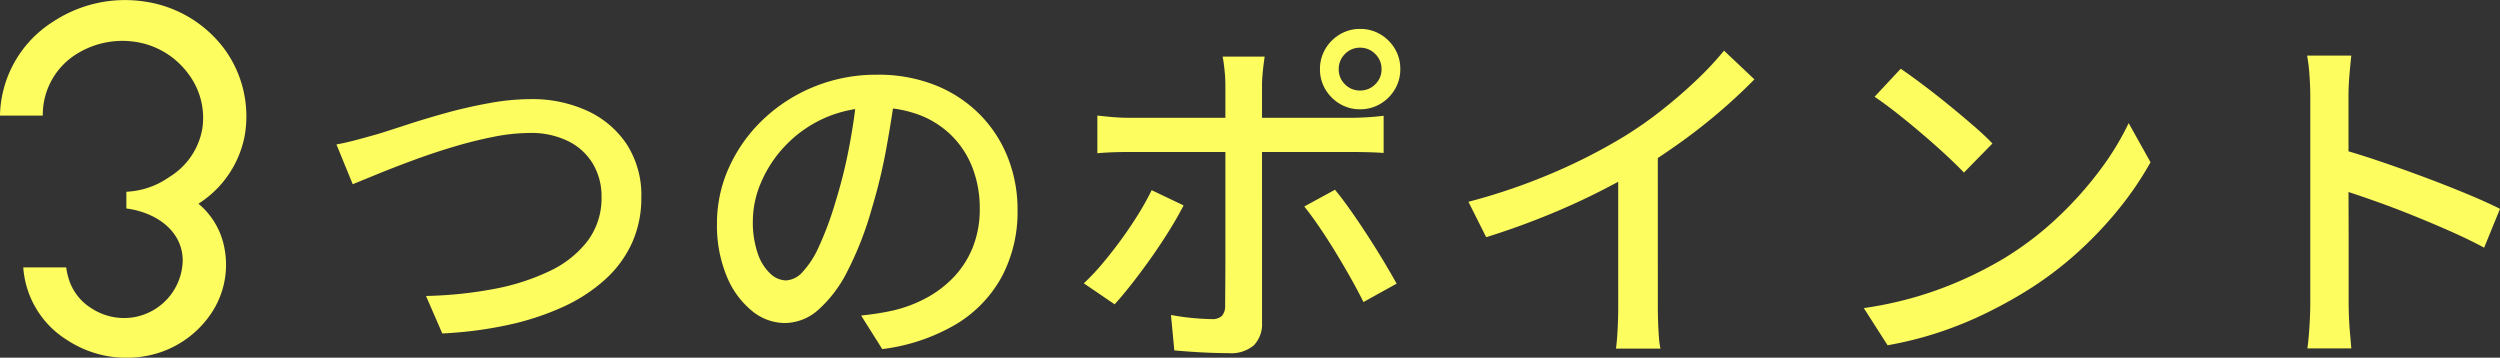
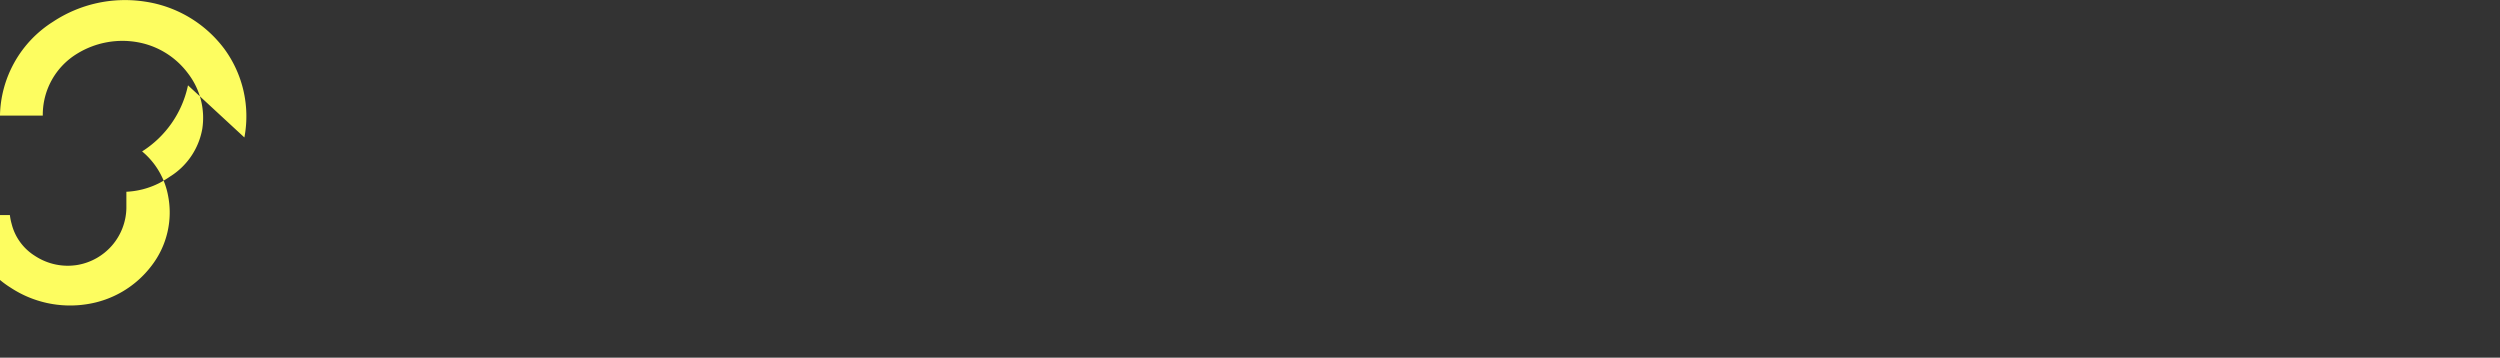
<svg xmlns="http://www.w3.org/2000/svg" width="223.418" height="31.964" viewBox="0 0 223.418 31.964">
  <rect x="0" y="0" width="223.418" height="31.964" fill="#333333" stroke="none" />
  <g id="グループ_8126" data-name="グループ 8126" transform="translate(-176.999 -2506.018)">
-     <path id="パス_38029" data-name="パス 38029" d="M2.066-17.073q.882-.16,1.852-.422t1.861-.514q.977-.3,2.566-.822t3.49-1.05q1.9-.526,3.882-.885a20.949,20.949,0,0,1,3.727-.359,11.793,11.793,0,0,1,5,1.028,8.467,8.467,0,0,1,3.548,2.984,8.323,8.323,0,0,1,1.32,4.768,9.721,9.721,0,0,1-.839,4.088,10.04,10.04,0,0,1-2.408,3.265,14.634,14.634,0,0,1-3.76,2.442A23.978,23.978,0,0,1,17.389-.94a35.881,35.881,0,0,1-5.863.758l-1.455-3.35A36.89,36.89,0,0,0,16.1-4.15a20.016,20.016,0,0,0,5-1.6,9.212,9.212,0,0,0,3.416-2.706A6.373,6.373,0,0,0,25.757-12.4a5.687,5.687,0,0,0-.742-2.892,5.29,5.29,0,0,0-2.183-2.047,7.429,7.429,0,0,0-3.5-.76,16.9,16.9,0,0,0-3.28.355q-1.785.355-3.624.911T8.881-15.643q-1.708.631-3.1,1.2l-2.26.925Zm49.958-4.813Q51.7-19.411,51.2-16.68a48.683,48.683,0,0,1-1.313,5.415A29.743,29.743,0,0,1,47.73-5.743a11.516,11.516,0,0,1-2.6,3.448,4.567,4.567,0,0,1-2.993,1.182,4.67,4.67,0,0,1-2.963-1.106A7.783,7.783,0,0,1,36.929-5.33,11.823,11.823,0,0,1,36.073-10a12.06,12.06,0,0,1,1.1-5.075,13.659,13.659,0,0,1,3.045-4.249,14.485,14.485,0,0,1,4.554-2.917,14.685,14.685,0,0,1,5.607-1.064,13.745,13.745,0,0,1,5.2.934,11.675,11.675,0,0,1,3.952,2.588,11.415,11.415,0,0,1,2.524,3.852,12.553,12.553,0,0,1,.879,4.706,12.362,12.362,0,0,1-1.4,5.958,11.224,11.224,0,0,1-4.092,4.259,17.1,17.1,0,0,1-6.6,2.223l-1.888-3q.841-.086,1.545-.2t1.31-.248a12.062,12.062,0,0,0,2.932-1.1A9.742,9.742,0,0,0,57.215-5.2,8.363,8.363,0,0,0,58.929-7.87a9.126,9.126,0,0,0,.628-3.473,10.054,10.054,0,0,0-.613-3.55,8.22,8.22,0,0,0-1.8-2.867,8.249,8.249,0,0,0-2.9-1.917,10.459,10.459,0,0,0-3.921-.688,11.046,11.046,0,0,0-4.643.936A11.057,11.057,0,0,0,42.2-16.982,10.936,10.936,0,0,0,40.024-13.7a8.751,8.751,0,0,0-.744,3.4,8.567,8.567,0,0,0,.457,3.024A4.318,4.318,0,0,0,40.87-5.5a2.1,2.1,0,0,0,1.364.578,2.125,2.125,0,0,0,1.461-.724A8.229,8.229,0,0,0,45.176-7.93a28.98,28.98,0,0,0,1.491-4.021,43.911,43.911,0,0,0,1.22-4.9q.5-2.6.722-5.1ZM91.638-23.8a1.838,1.838,0,0,0,.555,1.351,1.838,1.838,0,0,0,1.35.556,1.862,1.862,0,0,0,1.358-.556,1.827,1.827,0,0,0,.563-1.351,1.85,1.85,0,0,0-.562-1.357,1.849,1.849,0,0,0-1.358-.563,1.826,1.826,0,0,0-1.35.563A1.862,1.862,0,0,0,91.638-23.8Zm-1.677,0a3.486,3.486,0,0,1,.484-1.814,3.661,3.661,0,0,1,1.3-1.3,3.46,3.46,0,0,1,1.8-.484,3.487,3.487,0,0,1,1.815.484,3.661,3.661,0,0,1,1.3,1.3A3.486,3.486,0,0,1,97.14-23.8a3.461,3.461,0,0,1-.484,1.8,3.661,3.661,0,0,1-1.3,1.3,3.487,3.487,0,0,1-1.815.484,3.46,3.46,0,0,1-1.8-.484,3.661,3.661,0,0,1-1.3-1.3A3.461,3.461,0,0,1,89.961-23.8Zm-4.942-1.126q-.032.224-.093.68t-.1.955q-.043.5-.043.877V-1.166a2.742,2.742,0,0,1-.715,2.03,3.141,3.141,0,0,1-2.289.713q-.749,0-1.6-.032t-1.68-.089q-.827-.057-1.554-.125l-.3-3.163q1.052.192,2.038.279t1.6.087a1.235,1.235,0,0,0,.911-.282,1.317,1.317,0,0,0,.293-.9q0-.379.009-1.412T81.508-6.5V-22.43a12.95,12.95,0,0,0-.082-1.345q-.082-.772-.164-1.149Zm-14.952,5.27q.694.082,1.409.141t1.465.059H92.8q.61,0,1.422-.05t1.428-.132v3.324q-.673-.049-1.436-.067T92.832-16.4H72.955q-.718,0-1.472.025t-1.416.089Zm7.707,8.031q-.534,1.045-1.3,2.274T74.834-6.885q-.88,1.236-1.717,2.3t-1.506,1.8L68.856-4.663a19.68,19.68,0,0,0,1.66-1.76q.86-1.02,1.688-2.157t1.53-2.272a23.765,23.765,0,0,0,1.186-2.134Zm13.53-1.4q.636.768,1.386,1.833t1.525,2.258q.775,1.193,1.447,2.315t1.152,1.986L93.847-2.99q-.488-.99-1.144-2.154T91.324-7.493Q90.6-8.677,89.88-9.729t-1.322-1.8Zm11.924,1.076a53.843,53.843,0,0,0,7.762-2.672,49.671,49.671,0,0,0,6.208-3.2,35.426,35.426,0,0,0,3.3-2.312q1.623-1.278,3.067-2.649a29.1,29.1,0,0,0,2.507-2.672l2.714,2.564q-1.406,1.43-3.049,2.844t-3.449,2.713q-1.806,1.3-3.68,2.461-1.785,1.07-4.015,2.183t-4.728,2.112q-2.5,1-5.05,1.792Zm13.385-4.22,3.541-.934V-2.582q0,.641.025,1.385t.075,1.381a6.487,6.487,0,0,0,.136.987h-3.976q.05-.349.1-.987t.075-1.381q.025-.743.025-1.385Zm25.249-7.67q.846.576,1.966,1.417t2.3,1.8q1.179.962,2.223,1.864t1.706,1.6l-2.546,2.6q-.612-.647-1.59-1.556T143.8-17.995q-1.145-.98-2.265-1.862t-2.012-1.476Zm-3.3,21.389a33.247,33.247,0,0,0,4.946-1.086,33.268,33.268,0,0,0,4.178-1.576,34.655,34.655,0,0,0,3.435-1.8,28.623,28.623,0,0,0,4.741-3.616,32.628,32.628,0,0,0,3.785-4.223,24.7,24.7,0,0,0,2.586-4.229l1.952,3.5a29.237,29.237,0,0,1-2.816,4.148,34.242,34.242,0,0,1-3.79,3.989A31.629,31.629,0,0,1,152.961-3.9q-1.6.988-3.506,1.921a33.857,33.857,0,0,1-4.087,1.669,32.629,32.629,0,0,1-4.68,1.183Zm39.9-.489V-21.444q0-.762-.068-1.774a15.02,15.02,0,0,0-.217-1.795h3.95q-.082.77-.166,1.748t-.084,1.82v6.312q0,1.923.007,3.868t.007,3.665v4.667q0,.486.027,1.226t.095,1.5q.068.763.117,1.358h-3.925q.117-.841.187-2T178.462-2.932Zm2.686-13.73q1.586.444,3.525,1.1t3.93,1.4q1.992.743,3.775,1.482t3.04,1.368L194-7.847q-1.358-.733-3.04-1.477t-3.439-1.45q-1.757-.705-3.408-1.286t-2.963-1Z" transform="translate(205 2536)" fill="#fdfd60" />
-     <path id="パス_29885" data-name="パス 29885" d="M194.509,118.839A10.186,10.186,0,0,0,192.7,110.9a10.819,10.819,0,0,0-7.059-4.2,11.665,11.665,0,0,0-8.238,1.8,10.145,10.145,0,0,0-4.736,8.387h3.826a6.384,6.384,0,0,1,3.05-5.524,7.731,7.731,0,0,1,5.406-1.039,7.186,7.186,0,0,1,4.529,2.8,6.51,6.51,0,0,1,1.271,4.933,6.316,6.316,0,0,1-2.9,4.285,8.912,8.912,0,0,1-.986.593,7.253,7.253,0,0,1-2.9.756v1.495c2.544.326,5.034,1.923,5.034,4.673a5.258,5.258,0,0,1-4.352,5.042,5.323,5.323,0,0,1-3.824-.81,4.711,4.711,0,0,1-2.076-2.85,5.2,5.2,0,0,1-.159-.793h-3.839a8.326,8.326,0,0,0,3.928,6.5,9.648,9.648,0,0,0,6.76,1.468,8.925,8.925,0,0,0,5.81-3.438,7.788,7.788,0,0,0,1.479-6.26,6.744,6.744,0,0,0-2.321-3.96,9.233,9.233,0,0,0,4.1-5.906" transform="translate(4.33 2399.464)" fill="#fdfd60" />
+     <path id="パス_29885" data-name="パス 29885" d="M194.509,118.839A10.186,10.186,0,0,0,192.7,110.9a10.819,10.819,0,0,0-7.059-4.2,11.665,11.665,0,0,0-8.238,1.8,10.145,10.145,0,0,0-4.736,8.387h3.826a6.384,6.384,0,0,1,3.05-5.524,7.731,7.731,0,0,1,5.406-1.039,7.186,7.186,0,0,1,4.529,2.8,6.51,6.51,0,0,1,1.271,4.933,6.316,6.316,0,0,1-2.9,4.285,8.912,8.912,0,0,1-.986.593,7.253,7.253,0,0,1-2.9.756v1.495a5.258,5.258,0,0,1-4.352,5.042,5.323,5.323,0,0,1-3.824-.81,4.711,4.711,0,0,1-2.076-2.85,5.2,5.2,0,0,1-.159-.793h-3.839a8.326,8.326,0,0,0,3.928,6.5,9.648,9.648,0,0,0,6.76,1.468,8.925,8.925,0,0,0,5.81-3.438,7.788,7.788,0,0,0,1.479-6.26,6.744,6.744,0,0,0-2.321-3.96,9.233,9.233,0,0,0,4.1-5.906" transform="translate(4.33 2399.464)" fill="#fdfd60" />
  </g>
</svg>